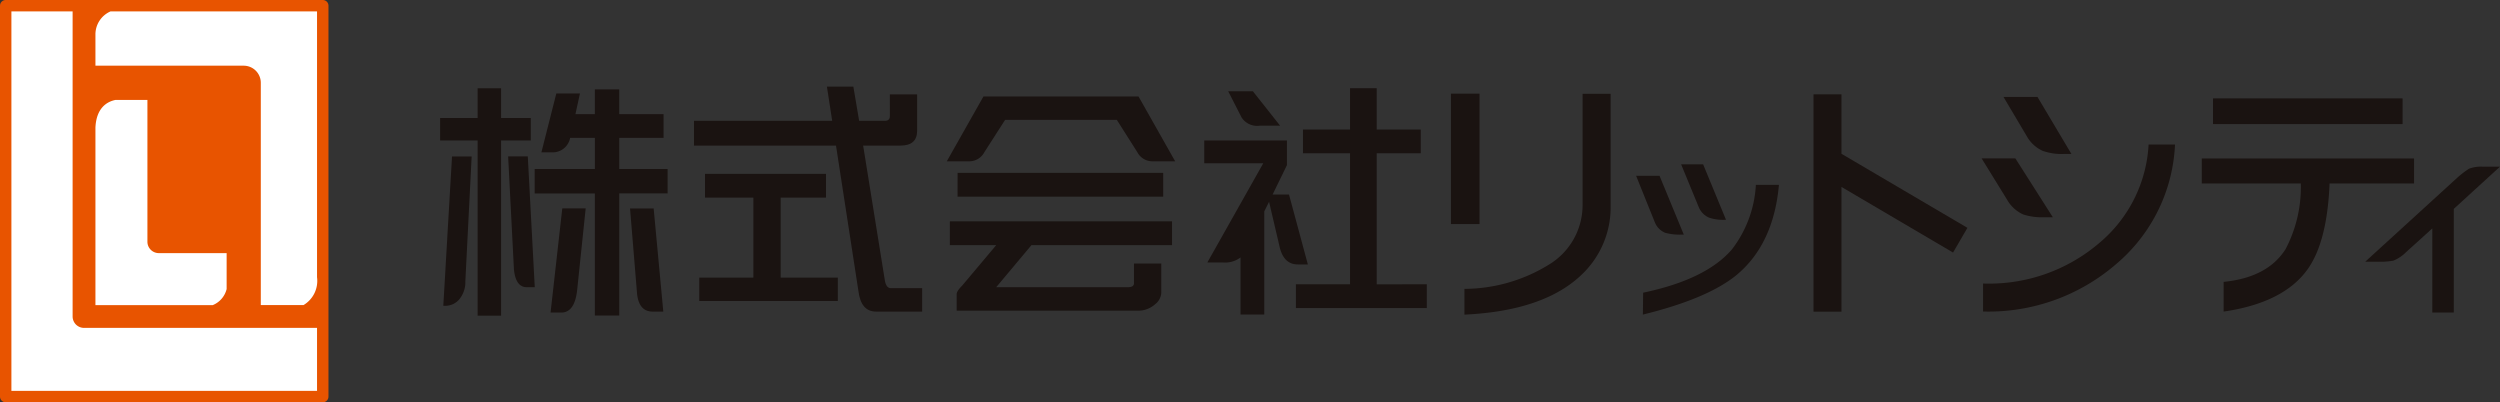
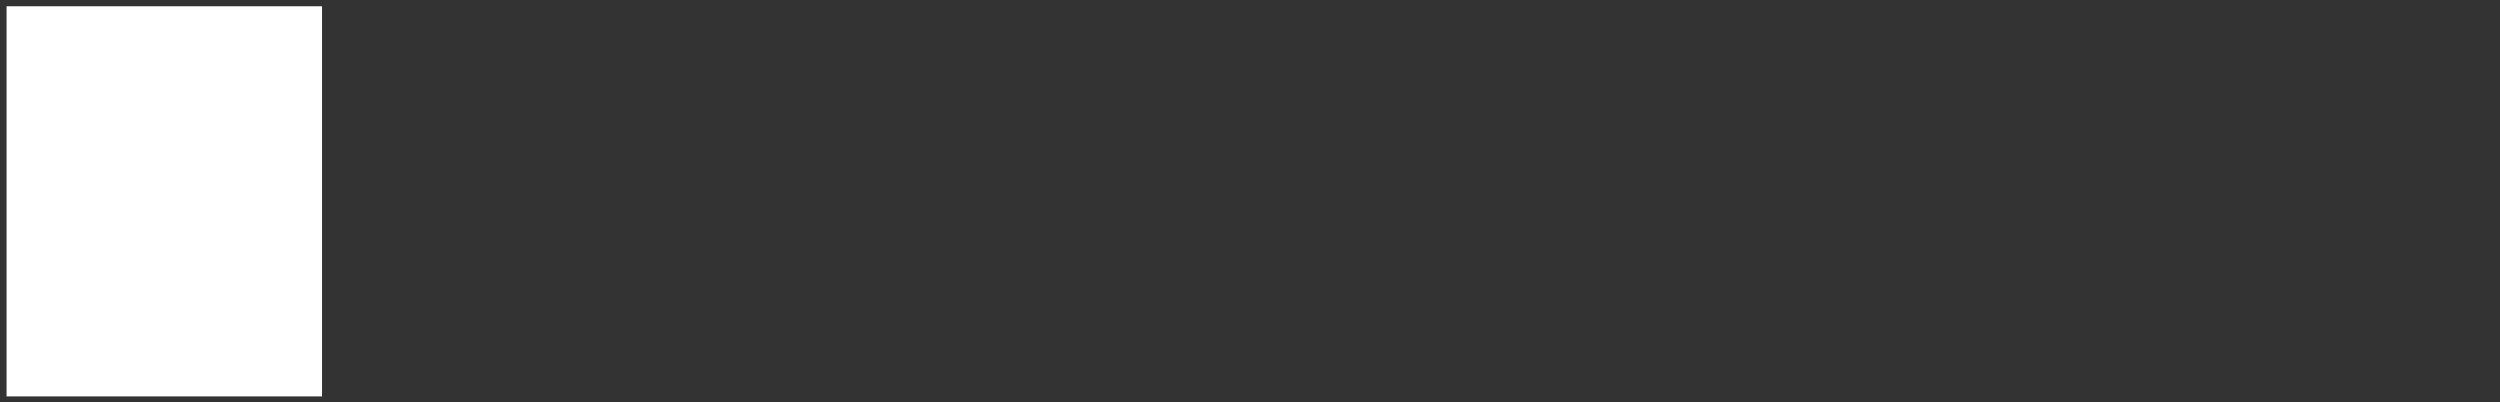
<svg xmlns="http://www.w3.org/2000/svg" width="222.296" height="35.772" viewBox="0 0 222.296 35.772">
  <rect x="0" y="0" width="222.296" height="35.772" fill="#333333" stroke="none" />
  <defs>
    <clipPath id="clip-path">
-       <rect id="長方形_4" data-name="長方形 4" width="222.296" height="35.772" fill="none" />
-     </clipPath>
+       </clipPath>
  </defs>
  <g id="litcity_logo" transform="translate(0 0)">
    <rect id="長方形_1" data-name="長方形 1" width="28.05" height="34.69" transform="translate(0.584 0.557)" fill="#fff" />
    <g id="グループ_2" data-name="グループ 2" transform="translate(0 0)">
      <g id="グループ_1" data-name="グループ 1" clip-path="url(#clip-path)">
        <path id="パス_1" data-name="パス 1" d="M28.7,0H.507A.506.506,0,0,0,0,.508V35.264a.508.508,0,0,0,.507.507H28.7a.508.508,0,0,0,.507-.507V.508A.507.507,0,0,0,28.7,0M28.19,24.528c0,.047,0,.074,0,.123a2.5,2.5,0,0,1-1.2,2.475h-3.8V7.364a1.521,1.521,0,0,0-1.52-1.522H8.486V3.006A2.231,2.231,0,0,1,9.826,1.015H28.19ZM8.486,11.34c.08-1.74,1.018-2.3,1.784-2.455h2.838V21.492a1.015,1.015,0,0,0,1.014,1.015h6.03V25.7a2.077,2.077,0,0,1-1.234,1.431H8.486ZM1.014,34.757V1.015H6.457V28.142a1.014,1.014,0,0,0,1.015,1.013H28.19v5.6Z" transform="translate(0 0)" fill="#e85400" />
-         <path id="パス_2" data-name="パス 2" d="M111.559,12.444h2.427v3.224q0,1.324-1.471,1.325h-3.33l1.926,11.962c.074.476.254.716.536.716h2.785v2.083h-4.1q-1.344,0-1.568-1.834l-1.993-12.928H94.142v-2.2h12.29l-.469-3.043h2.351l.515,3.043h2.284c.3,0,.447-.141.447-.425Zm-5.678,7.063v2.112H101.85v7.11h5.083v2.086H94.611V28.729h4.812v-7.11h-4.3V19.507Z" transform="translate(-32.435 -4.048)" fill="#1a1311" />
        <rect id="長方形_2" data-name="長方形 2" width="2.541" height="11.595" transform="translate(129.016 8.327)" fill="#1a1311" />
        <path id="パス_3" data-name="パス 3" d="M211.657,22.642a8.244,8.244,0,0,1-2.569,6.158q-3.361,3.228-10.43,3.56V30.07a14.427,14.427,0,0,0,7.478-2.136,6.183,6.183,0,0,0,3.028-5.292v-9.92h2.494Z" transform="translate(-68.443 -4.383)" fill="#1a1311" />
        <path id="パス_4" data-name="パス 4" d="M234.963,25.078q-.482,5.34-3.847,8.08-2.583,2.065-8.251,3.454l.024-1.947q5.575-1.169,7.879-3.831a10.294,10.294,0,0,0,2.144-5.756Z" transform="translate(-76.783 -8.64)" fill="#1a1311" />
        <path id="パス_5" data-name="パス 5" d="M286.081,19.607a14.773,14.773,0,0,1-5.2,10.6,17.355,17.355,0,0,1-11.868,4.247V31.965a15.086,15.086,0,0,0,10.43-3.686,12.246,12.246,0,0,0,4.289-8.672Z" transform="translate(-92.682 -6.755)" fill="#1a1311" />
-         <path id="パス_6" data-name="パス 6" d="M145.487,13.084H131.7l-3.261,5.768h2.031a1.519,1.519,0,0,0,1.319-.827l1.835-2.858h9.934l1.814,2.858a1.519,1.519,0,0,0,1.321.827h2.054ZM128.713,26.306h4.12L129.81,29.9c-.327.329-.492.58-.492.759v1.474h16.1a2.236,2.236,0,0,0,1.557-.583,1.38,1.38,0,0,0,.536-.986V27.94h-2.427v1.746c0,.239-.18.359-.538.359H132.833l3.134-3.739h12.5V24.19H128.713Zm.682-4.312h18.288V19.88H129.4Z" transform="translate(-44.252 -4.508)" fill="#1a1311" />
        <path id="パス_7" data-name="パス 7" d="M224.032,23.312h-2.083l1.663,4.13a1.68,1.68,0,0,0,.916.934,4.832,4.832,0,0,0,1.46.163h.2Zm3.874-1.023H225.95l1.573,3.818a1.739,1.739,0,0,0,.933.933,3.923,3.923,0,0,0,1.405.183h.081Z" transform="translate(-76.468 -7.679)" fill="#1a1311" />
        <path id="パス_8" data-name="パス 8" d="M332.838,22.608h-1.554a3.042,3.042,0,0,0-1.206.184,8.825,8.825,0,0,0-1.023.784l-8.2,7.484h1.063a6.9,6.9,0,0,0,1.426-.091,3.33,3.33,0,0,0,1.151-.768l2.322-2.1v7.476h1.911V26.363Z" transform="translate(-110.542 -7.789)" fill="#1a1311" />
        <path id="パス_9" data-name="パス 9" d="M273.786,13.153h-3.022l2.058,3.471a3.086,3.086,0,0,0,1.435,1.325,5.058,5.058,0,0,0,1.9.27h.643Zm-1.969,5.462h-3l2.238,3.63A3.192,3.192,0,0,0,272.51,23.6a5.48,5.48,0,0,0,1.9.248h.739Z" transform="translate(-92.614 -4.531)" fill="#1a1311" />
        <path id="パス_10" data-name="パス 10" d="M259.7,24.665l-11.2-6.584V12.793h-2.485V32.12H248.5V21.028l9.922,5.835Z" transform="translate(-84.76 -4.407)" fill="#1a1311" />
        <rect id="長方形_3" data-name="長方形 3" width="16.857" height="2.284" transform="translate(196.777 8.748)" fill="#1a1311" />
        <path id="パス_11" data-name="パス 11" d="M317.558,21.492H298.681v2.226h8.808a11.881,11.881,0,0,1-1.344,5.819q-1.594,2.54-5.52,2.931V35.11q5.39-.786,7.507-3.819c1.144-1.64,1.777-4.171,1.913-7.573h7.514Z" transform="translate(-102.904 -7.404)" fill="#1a1311" />
        <path id="パス_12" data-name="パス 12" d="M78.692,22.661h-2.1l.627,7.609q.178,1.56,1.388,1.561h.943ZM67.766,14.615H65.125V11.971H63.04v2.644H59.705v2H63.04v15.58h2.085V16.612h2.641Zm-7.778,16.7h.17a1.615,1.615,0,0,0,1.253-.579,2.384,2.384,0,0,0,.537-1.6l.561-11.1H60.762ZM67.5,18.03H65.753l.515,10.049q.158,1.581,1.142,1.582h.71Zm2.025,13.887h.952q1.187,0,1.411-1.985l.76-7.275H70.567Zm6.108-12.763V16.383h3.939V14.271H75.632v-2.2h-2.17v2.2H71.738l.4-1.837h-2.1l-1.328,5.234h.9a1.577,1.577,0,0,0,1.656-1.285h2.2v2.771H68.112v2.17h5.351V32.181h2.17V21.323h4.3v-2.17Z" transform="translate(-20.57 -4.124)" fill="#1a1311" />
        <path id="パス_13" data-name="パス 13" d="M168.291,15.3h1.818l-2.423-3.062h-2.193l1.187,2.324a1.641,1.641,0,0,0,1.612.738m4.284,12.336L170.9,21.423H169.44l1.276-2.619V16.611h-7.352v2.028h5.248l-4.974,8.823h1.383a2.281,2.281,0,0,0,1.568-.449v5.075H168.7V22.916l.426-.851.96,4.1q.382,1.469,1.591,1.471Zm6.121,1.769V17.754h3.918V15.641h-3.918V11.968h-2.37v3.673h-4.187v2.113h4.187V29.4h-4.814v2.114h11.64V29.4Z" transform="translate(-56.283 -4.123)" fill="#1a1311" />
      </g>
    </g>
  </g>
</svg>